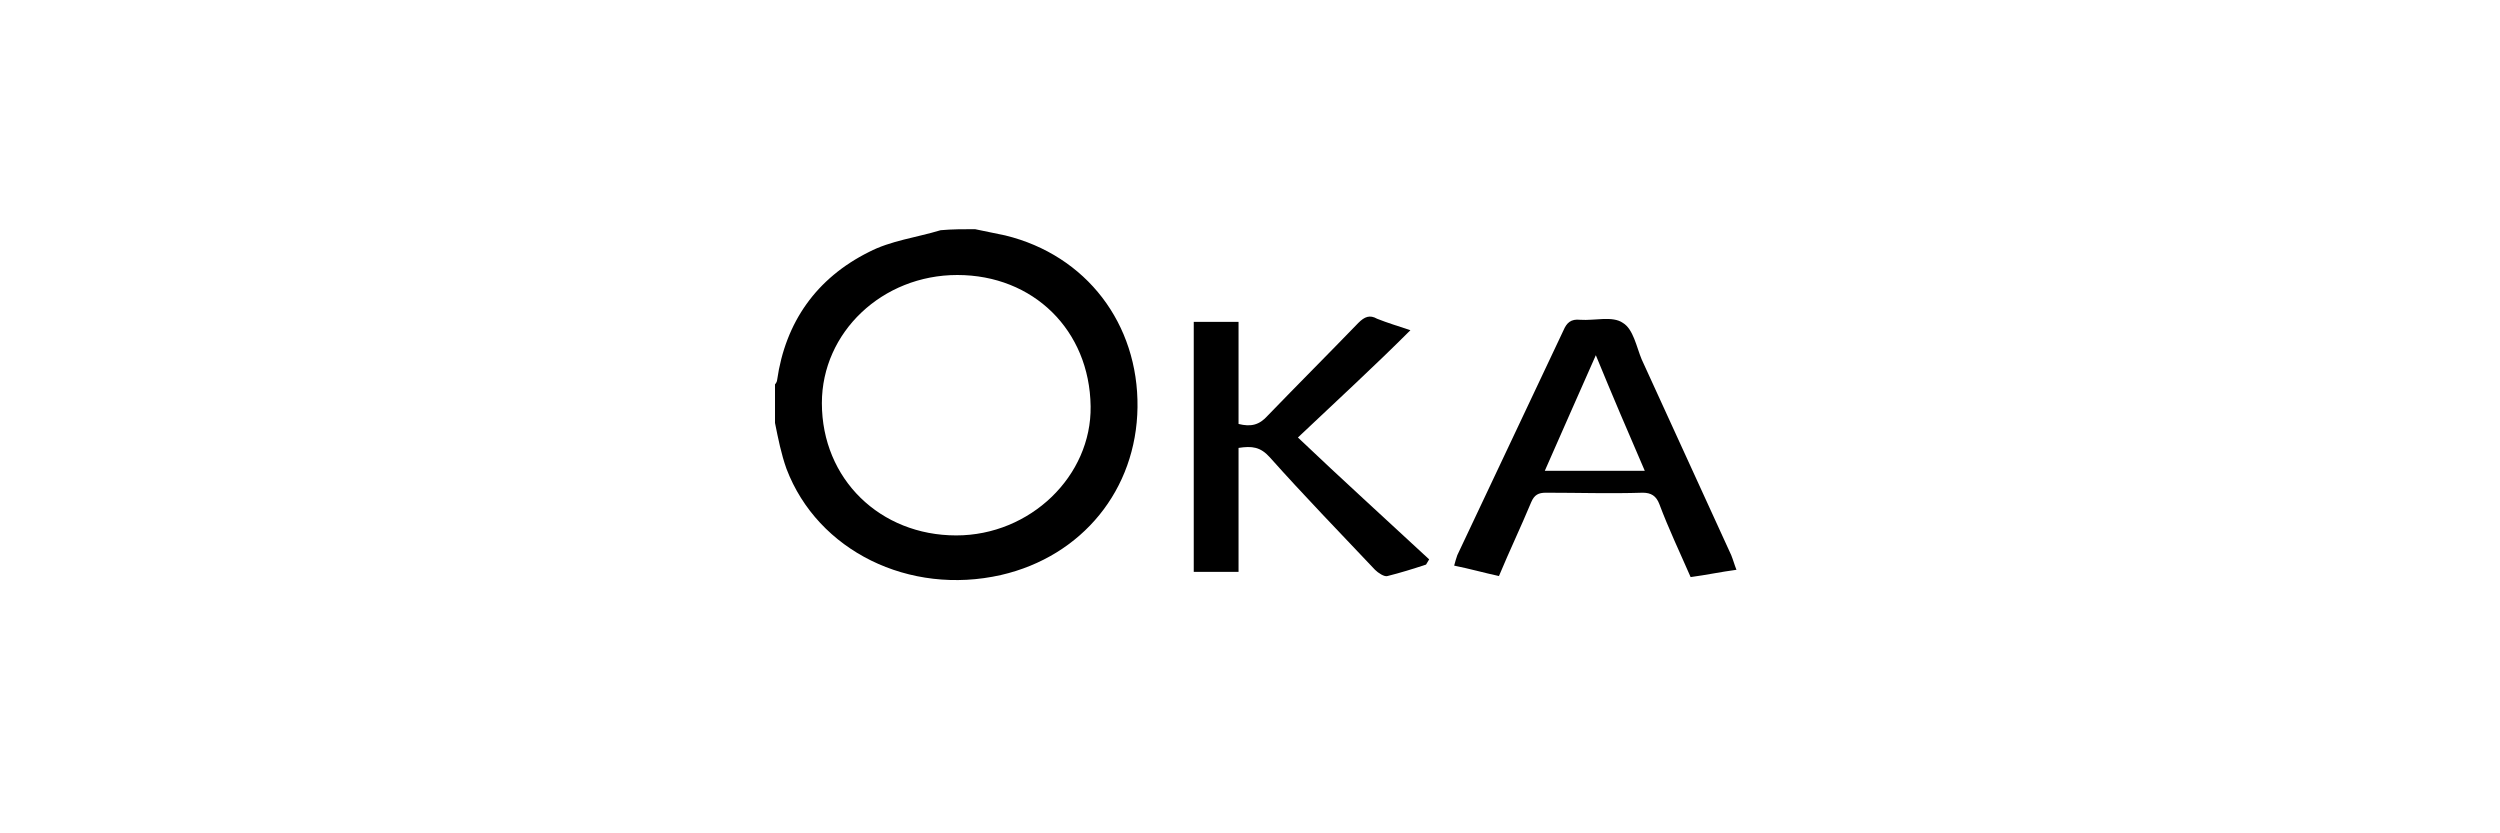
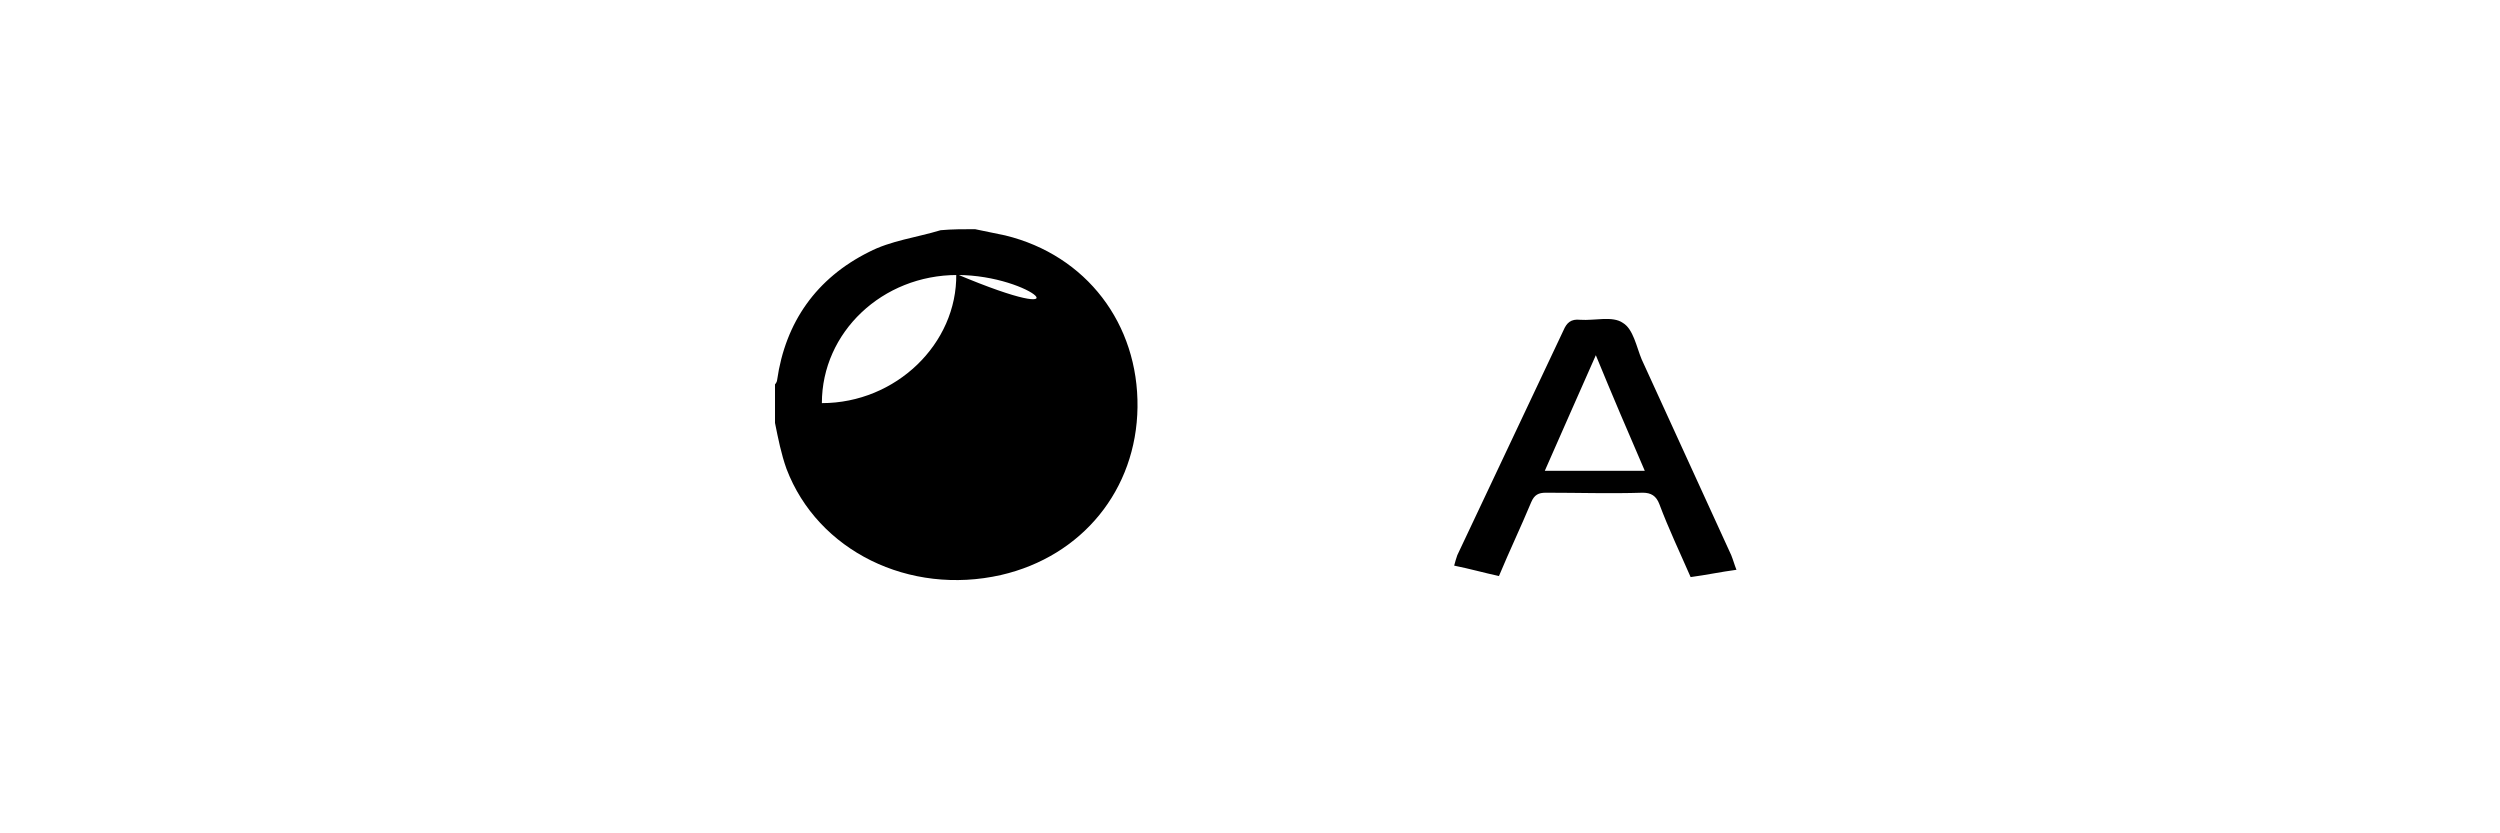
<svg xmlns="http://www.w3.org/2000/svg" version="1.1" id="Layer_1" x="0px" y="0px" viewBox="0 0 240 80" style="enable-background:new 0 0 240 80;" xml:space="preserve">
-   <path d="M93.6,22c1,0.2,1.9,0.4,2.9,0.6c7.8,1.9,12.8,8.5,12.7,16.5c-0.1,7.9-5.3,14.3-13.1,16.1c-8.8,2-17.6-2.3-20.6-10.2  c-0.5-1.4-0.8-2.9-1.1-4.4c0-1.2,0-2.5,0-3.7c0.1-0.1,0.2-0.3,0.2-0.4c0.8-5.6,3.8-9.8,8.8-12.3c2.1-1.1,4.6-1.4,6.9-2.1  C91.4,22,92.5,22,93.6,22z M91.9,26.4c-7.2,0-13,5.5-13,12.3c0,7.3,5.6,12.7,12.9,12.7c7.1,0,13-5.7,12.9-12.4  C104.6,31.7,99.2,26.4,91.9,26.4z" />
-   <path d="M124.6,42c4.2,4,8.4,7.8,12.6,11.7c-0.1,0.2-0.2,0.3-0.3,0.5c-1.2,0.4-2.5,0.8-3.7,1.1c-0.3,0.1-0.9-0.3-1.2-0.6  c-3.4-3.6-6.8-7.1-10.1-10.8c-0.9-1-1.7-1.1-3-0.9c0,4,0,7.9,0,11.9c-1.5,0-2.8,0-4.3,0c0-8,0-15.9,0-24c1.4,0,2.7,0,4.3,0  c0,3.3,0,6.5,0,9.8c1.2,0.3,2,0.1,2.8-0.8c2.9-3,5.8-5.9,8.7-8.9c0.6-0.6,1.1-0.8,1.8-0.4c1,0.4,2,0.7,3.2,1.1  C131.9,35.2,128.4,38.4,124.6,42z" />
+   <path d="M93.6,22c1,0.2,1.9,0.4,2.9,0.6c7.8,1.9,12.8,8.5,12.7,16.5c-0.1,7.9-5.3,14.3-13.1,16.1c-8.8,2-17.6-2.3-20.6-10.2  c-0.5-1.4-0.8-2.9-1.1-4.4c0-1.2,0-2.5,0-3.7c0.1-0.1,0.2-0.3,0.2-0.4c0.8-5.6,3.8-9.8,8.8-12.3c2.1-1.1,4.6-1.4,6.9-2.1  C91.4,22,92.5,22,93.6,22z M91.9,26.4c-7.2,0-13,5.5-13,12.3c7.1,0,13-5.7,12.9-12.4  C104.6,31.7,99.2,26.4,91.9,26.4z" />
  <path d="M166.7,54.7c-1.5,0.2-2.9,0.5-4.4,0.7c-1-2.3-2.1-4.6-3-7c-0.3-0.8-0.8-1.1-1.6-1.1c-3.1,0.1-6.2,0-9.3,0  c-0.7,0-1.1,0.2-1.4,0.9c-1,2.4-2.1,4.7-3.1,7.1c-1.4-0.3-2.8-0.7-4.3-1c0.1-0.4,0.2-0.7,0.3-1c3.4-7.2,6.8-14.4,10.2-21.6  c0.3-0.7,0.7-1.1,1.6-1c1.4,0.1,3.1-0.4,4.1,0.3c1,0.6,1.3,2.3,1.8,3.5c2.9,6.3,5.7,12.5,8.6,18.8C166.4,53.8,166.5,54.2,166.7,54.7  z M153.2,34.1c-1.7,3.8-3.3,7.5-4.9,11.1c3.3,0,6.3,0,9.6,0C156.3,41.5,154.8,38,153.2,34.1z" />
</svg>